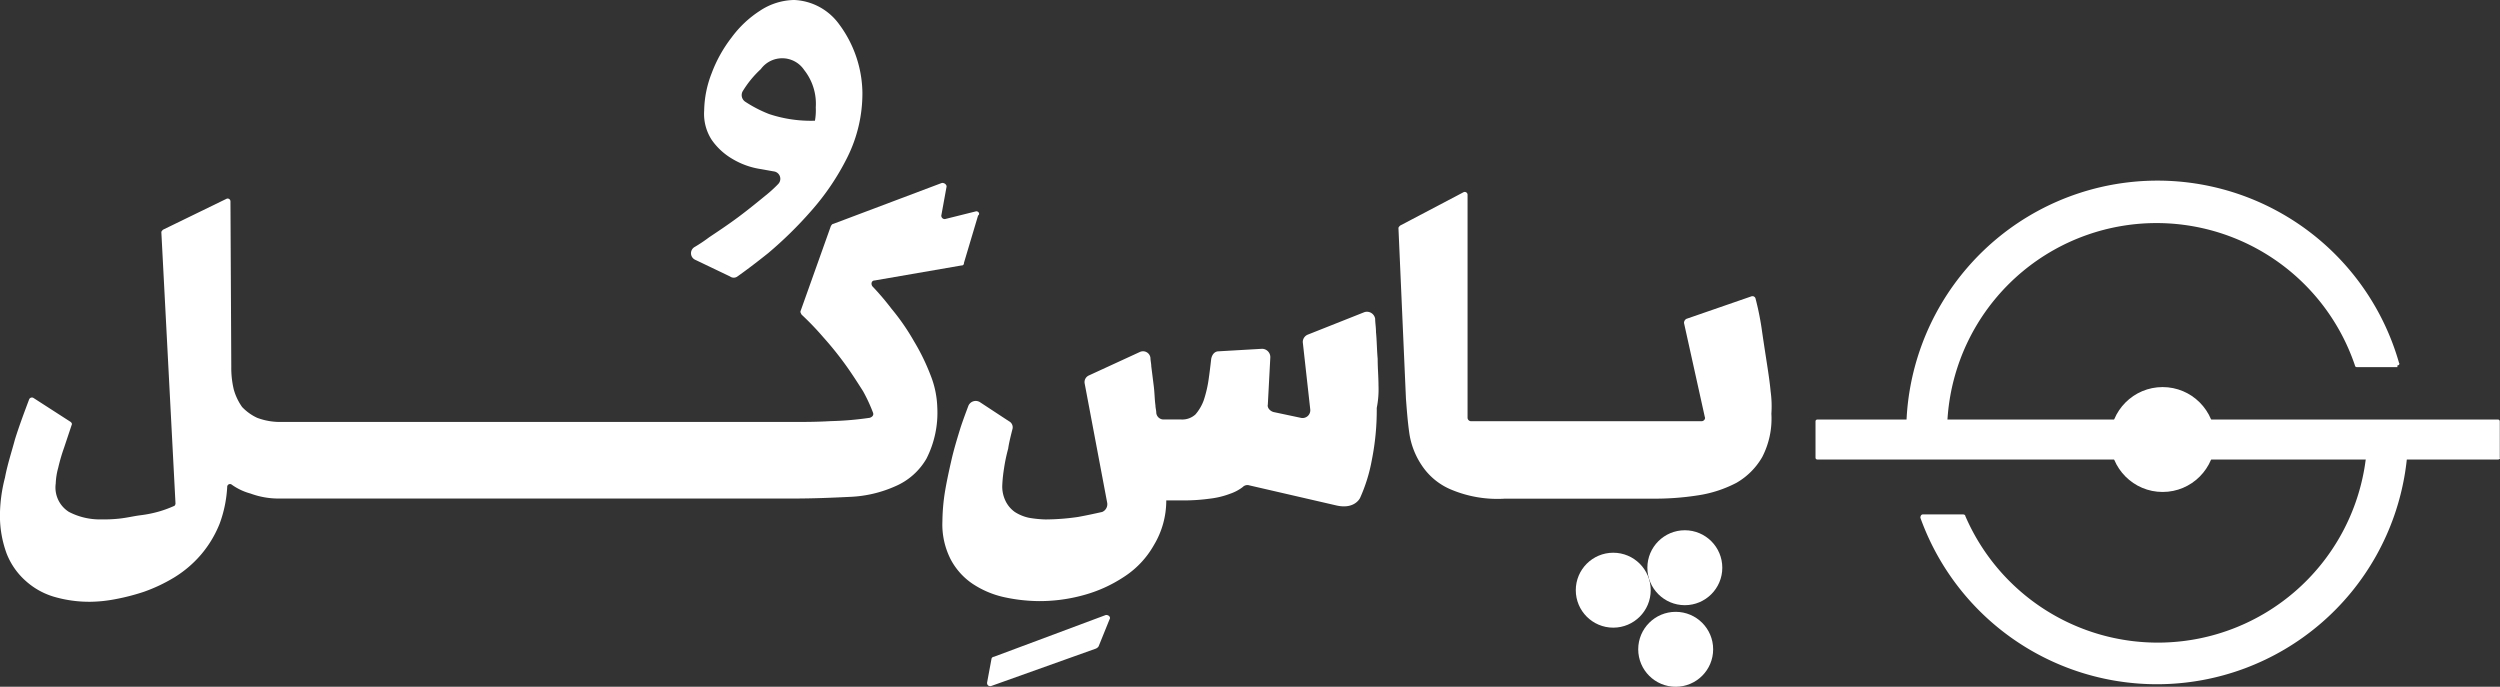
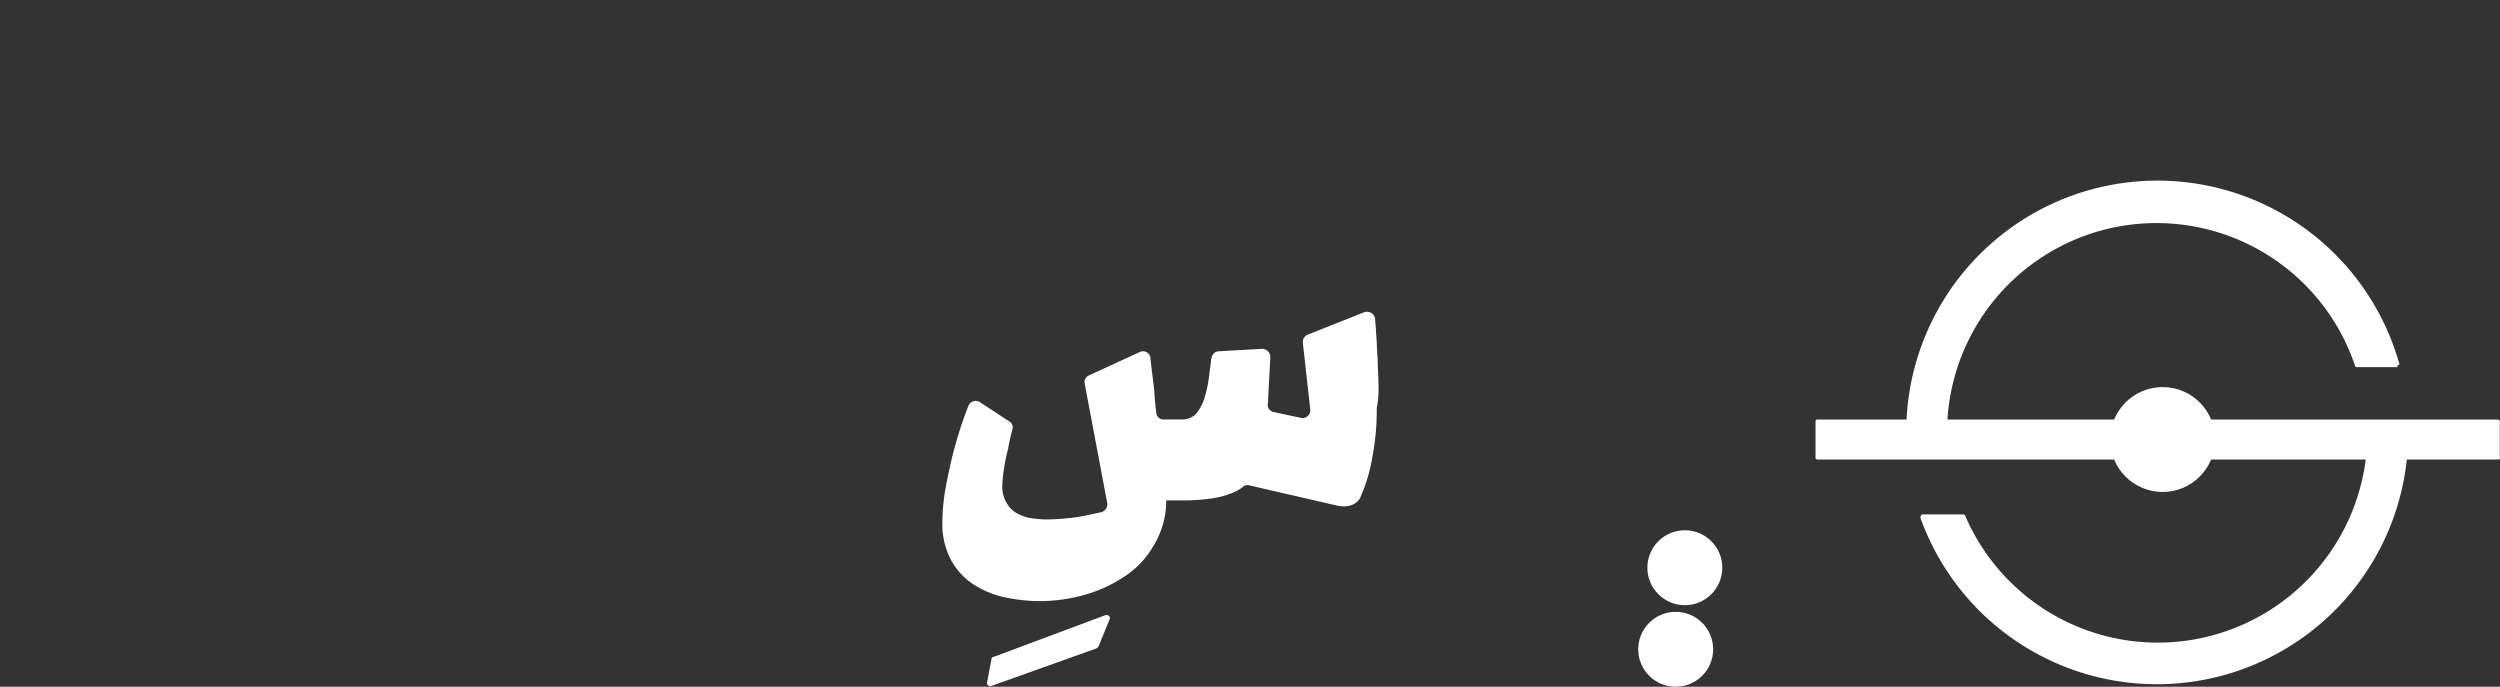
<svg xmlns="http://www.w3.org/2000/svg" width="139.061" height="38.2" viewBox="0 0 139.061 38.2">
  <rect x="0" y="0" width="139.061" height="38.2" fill="#333333" stroke="none" />
  <g id="logo" transform="translate(-23.3 -18.7)">
-     <path id="Path_82" data-name="Path 82" d="M106.53,33.147a.4.4,0,0,1-.046-.695,8.688,8.688,0,0,0,.833-.556c.556-.37,1.111-.741,1.667-1.158s1.065-.833,1.574-1.25a7.118,7.118,0,0,0,.6-.556.415.415,0,0,0-.232-.695c-.278-.046-.509-.093-.787-.139a4.322,4.322,0,0,1-1.528-.556,3.623,3.623,0,0,1-1.158-1.065,2.655,2.655,0,0,1-.417-1.621,5.952,5.952,0,0,1,.417-2.084,7.6,7.6,0,0,1,1.111-1.991,5.953,5.953,0,0,1,1.574-1.482,3.54,3.54,0,0,1,1.9-.6,3.262,3.262,0,0,1,2.5,1.343,6.518,6.518,0,0,1,1.3,3.8A7.963,7.963,0,0,1,115,27.451a13.753,13.753,0,0,1-2.037,3.01,22.052,22.052,0,0,1-2.361,2.315c-.695.556-1.25.972-1.713,1.3a.347.347,0,0,1-.417,0Zm2.639-9.353a.442.442,0,0,0,.139.556,7.108,7.108,0,0,0,1.343.695,7.364,7.364,0,0,0,2.547.37,3.3,3.3,0,0,0,.046-.741,3.031,3.031,0,0,0-.648-2.084,1.471,1.471,0,0,0-2.408-.046A5.682,5.682,0,0,0,109.169,23.793Z" transform="translate(-44.567)" fill="#fff" />
-     <path id="Path_83" data-name="Path 83" d="M77.567,42.264,75.9,42.68a.186.186,0,0,1-.232-.232l.278-1.528c.046-.139-.139-.278-.278-.232l-6.019,2.269q-.069,0-.139.139l-1.667,4.677c-.046.093,0,.139.046.232a15.631,15.631,0,0,1,1.2,1.25,18.665,18.665,0,0,1,1.2,1.482c.37.509.695,1.019,1.019,1.528a9.054,9.054,0,0,1,.556,1.2c.046.139-.046.232-.185.278a18.01,18.01,0,0,1-2.176.185c-.787.046-1.482.046-2.084.046H38.9a3.6,3.6,0,0,1-1.3-.232,2.749,2.749,0,0,1-.833-.6,3.153,3.153,0,0,1-.463-.972,5.164,5.164,0,0,1-.139-1.25l-.046-9.214a.156.156,0,0,0-.232-.139l-3.519,1.713c-.046.046-.093.093-.093.139l.787,15.095c0,.046-.046.139-.093.139a6.38,6.38,0,0,1-.741.278,6.681,6.681,0,0,1-1.111.232c-.37.046-.741.139-1.158.185a7.848,7.848,0,0,1-1.019.046,3.716,3.716,0,0,1-1.806-.417A1.6,1.6,0,0,1,26.4,57.4a3.74,3.74,0,0,1,.139-.88,10.055,10.055,0,0,1,.324-1.111l.417-1.25c.046-.093,0-.139-.046-.185l-2.084-1.343a.169.169,0,0,0-.232.093c-.278.741-.556,1.482-.787,2.223-.185.695-.417,1.389-.556,2.13a8.555,8.555,0,0,0-.278,2.037,6.107,6.107,0,0,0,.37,2.176,3.964,3.964,0,0,0,1.065,1.528,4.068,4.068,0,0,0,1.574.88,6.993,6.993,0,0,0,2.037.278,7.768,7.768,0,0,0,1.343-.139,11.946,11.946,0,0,0,1.621-.417,9.037,9.037,0,0,0,1.667-.787,6.26,6.26,0,0,0,1.482-1.25,6.163,6.163,0,0,0,1.065-1.76,6.918,6.918,0,0,0,.417-2.037.156.156,0,0,1,.232-.139,3.255,3.255,0,0,0,1.065.509,4.509,4.509,0,0,0,1.574.278H67.38c1.158,0,2.223-.046,3.195-.093a6.868,6.868,0,0,0,2.547-.6,3.661,3.661,0,0,0,1.713-1.528,5.633,5.633,0,0,0,.6-2.871,5.217,5.217,0,0,0-.37-1.76,11.93,11.93,0,0,0-.926-1.9,12.5,12.5,0,0,0-1.25-1.806,14.965,14.965,0,0,0-1.065-1.25c-.093-.139-.046-.324.139-.324l4.816-.833a.123.123,0,0,0,.139-.139l.787-2.639C77.845,42.4,77.706,42.217,77.567,42.264Z" transform="translate(0 -11.803)" fill="#fff" />
    <path id="Path_84" data-name="Path 84" d="M147.955,94.442l-5.834,2.084c-.139.046-.278-.046-.232-.232l.232-1.25a.148.148,0,0,1,.139-.139l6.2-2.315c.139-.046.324.093.232.232l-.6,1.482C148.048,94.4,148,94.4,147.955,94.442Z" transform="translate(-63.674 -39.672)" fill="#fff" />
-     <path id="Path_85" data-name="Path 85" d="M212,52.846c-.046-.509-.139-1.111-.232-1.713s-.185-1.2-.278-1.852a15.746,15.746,0,0,0-.324-1.574.177.177,0,0,0-.232-.139l-3.612,1.25a.255.255,0,0,0-.139.232l1.158,5.232c.046.093-.046.232-.185.232H195.328a.2.2,0,0,1-.185-.185V41.919a.156.156,0,0,0-.232-.139l-3.519,1.852c-.046.046-.093.093-.093.139l.417,9.492c.046.6.093,1.25.185,1.9a4.32,4.32,0,0,0,.695,1.806,3.631,3.631,0,0,0,1.621,1.343,6.646,6.646,0,0,0,3.01.509h8.149a15.537,15.537,0,0,0,2.593-.185,6.777,6.777,0,0,0,2.13-.695,3.881,3.881,0,0,0,1.435-1.435,4.647,4.647,0,0,0,.509-2.408A6.107,6.107,0,0,0,212,52.846Z" transform="translate(-90.211 -12.384)" fill="#fff" />
    <path id="Path_86" data-name="Path 86" d="M279.619,50.679c.093,0,.139-.093.093-.139A13.974,13.974,0,0,0,252.3,54.384a6.833,6.833,0,0,0,.046.972.1.1,0,0,0,.093.093h2.084a.1.1,0,0,0,.093-.093,6.2,6.2,0,0,1-.046-.926,11.651,11.651,0,0,1,22.688-3.751.1.1,0,0,0,.093.093h2.269Z" transform="translate(-122.966 -11.652)" fill="#fff" />
    <path id="Path_87" data-name="Path 87" d="M281.041,69.9h-2.176v.37A11.66,11.66,0,0,1,256.5,74.9c0-.046-.046-.093-.139-.093h-2.223c-.093,0-.139.093-.139.185a13.978,13.978,0,0,0,27.134-4.954C281.134,69.993,281.087,69.946,281.041,69.9Z" transform="translate(-123.879 -27.493)" fill="#fff" />
    <path id="Path_88" data-name="Path 88" d="M279.368,71.323H241.493a.1.1,0,0,1-.093-.093V69.193a.1.1,0,0,1,.093-.093h37.876a.1.1,0,0,1,.093.093V71.23C279.507,71.276,279.415,71.323,279.368,71.323Z" transform="translate(-117.113 -27.063)" fill="#fff" />
    <circle id="Ellipse_2" data-name="Ellipse 2" cx="2.917" cy="2.917" r="2.917" transform="translate(140.678 40.231)" fill="#fff" />
    <g id="Group_37" data-name="Group 37" transform="translate(110.952 48.195)">
      <circle id="Ellipse_3" data-name="Ellipse 3" cx="2.084" cy="2.084" r="2.084" transform="translate(3.982 0)" fill="#fff" />
      <circle id="Ellipse_4" data-name="Ellipse 4" cx="2.084" cy="2.084" r="2.084" transform="translate(3.473 4.538)" fill="#fff" />
-       <circle id="Ellipse_5" data-name="Ellipse 5" cx="2.084" cy="2.084" r="2.084" transform="translate(0 1.25)" fill="#fff" />
    </g>
    <path id="Path_89" data-name="Path 89" d="M160.763,60.247c0-.463-.046-.972-.046-1.482-.046-.509-.046-1.019-.093-1.482,0-.278-.046-.509-.046-.741a.463.463,0,0,0-.6-.37l-3.149,1.25a.445.445,0,0,0-.278.417l.417,3.751a.431.431,0,0,1-.509.463l-1.528-.324c-.185-.046-.37-.232-.324-.417l.139-2.639a.464.464,0,0,0-.463-.463l-2.408.139c-.232,0-.37.185-.417.417q-.069.625-.139,1.111a6.643,6.643,0,0,1-.278,1.2,2.525,2.525,0,0,1-.463.787,1.089,1.089,0,0,1-.787.278h-.972a.408.408,0,0,1-.417-.37c0-.139-.046-.278-.046-.417-.046-.324-.046-.695-.093-1.065l-.139-1.111c0-.139-.046-.324-.046-.463a.416.416,0,0,0-.6-.324l-2.824,1.3a.406.406,0,0,0-.232.463l1.25,6.621a.466.466,0,0,1-.278.509c-.417.093-.833.185-1.343.278a12.824,12.824,0,0,1-1.806.139,6.274,6.274,0,0,1-.926-.093,2.359,2.359,0,0,1-.787-.324,1.612,1.612,0,0,1-.509-.6,1.836,1.836,0,0,1-.185-.926,8.162,8.162,0,0,1,.093-.88,9.485,9.485,0,0,1,.232-1.111c.046-.324.139-.695.232-1.065a.379.379,0,0,0-.185-.463l-1.621-1.065a.442.442,0,0,0-.648.232c-.139.37-.278.741-.417,1.158-.185.6-.37,1.2-.509,1.806s-.278,1.25-.37,1.806a10.935,10.935,0,0,0-.139,1.621,4.265,4.265,0,0,0,.463,2.13,3.76,3.76,0,0,0,1.2,1.343,5.2,5.2,0,0,0,1.713.741,9.37,9.37,0,0,0,1.991.232,9.178,9.178,0,0,0,2.454-.324,7.74,7.74,0,0,0,2.269-1.019,5.06,5.06,0,0,0,1.667-1.76,4.8,4.8,0,0,0,.695-2.5h1.2a10.535,10.535,0,0,0,1.2-.093,4.7,4.7,0,0,0,1.158-.278,2.454,2.454,0,0,0,.695-.37.36.36,0,0,1,.37-.093l4.816,1.111h0c.972.232,1.3-.324,1.343-.417a9,9,0,0,0,.648-2.084,14.187,14.187,0,0,0,.278-2.917A5.286,5.286,0,0,0,160.763,60.247Z" transform="translate(-60.785 -20.108)" fill="#fff" />
  </g>
</svg>